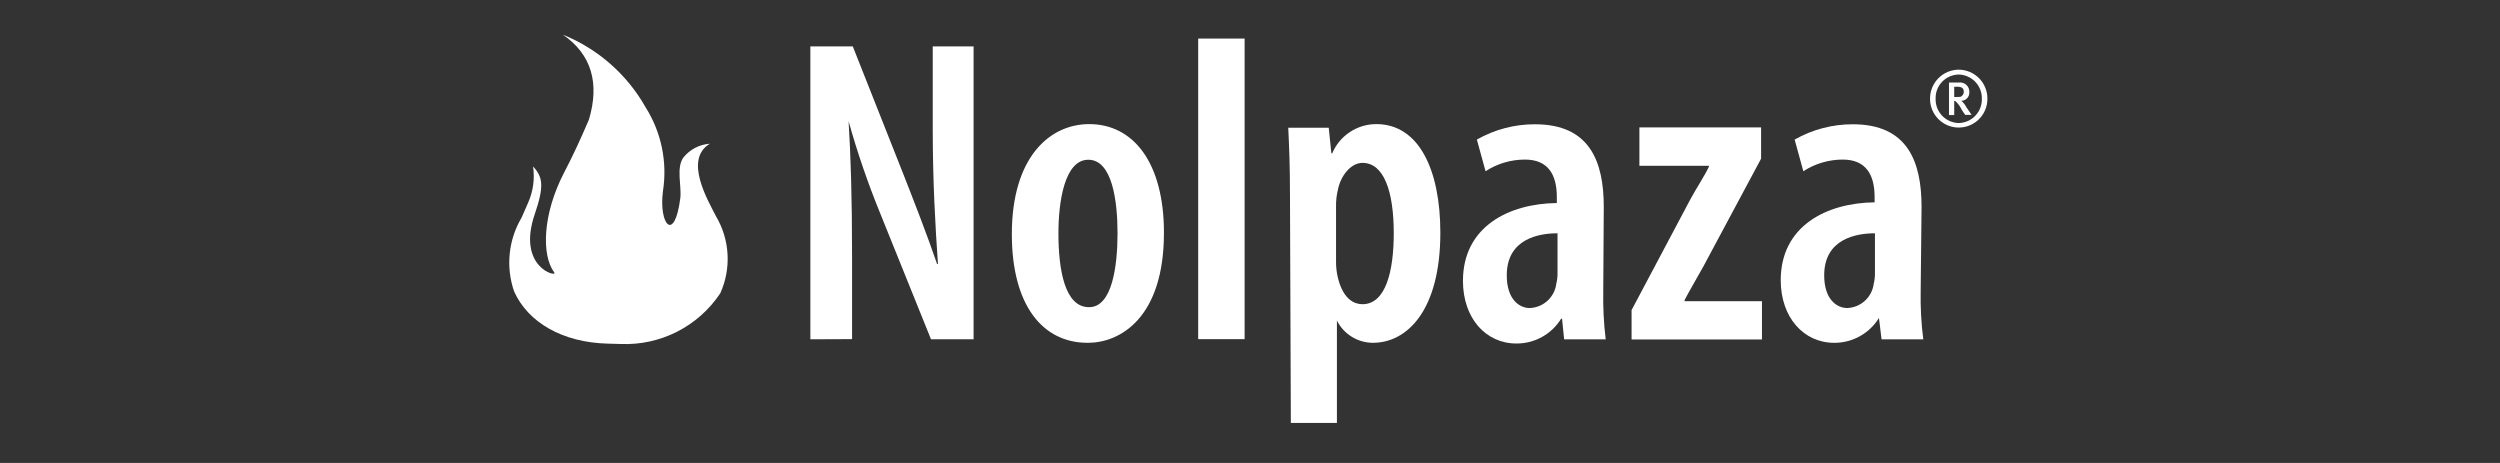
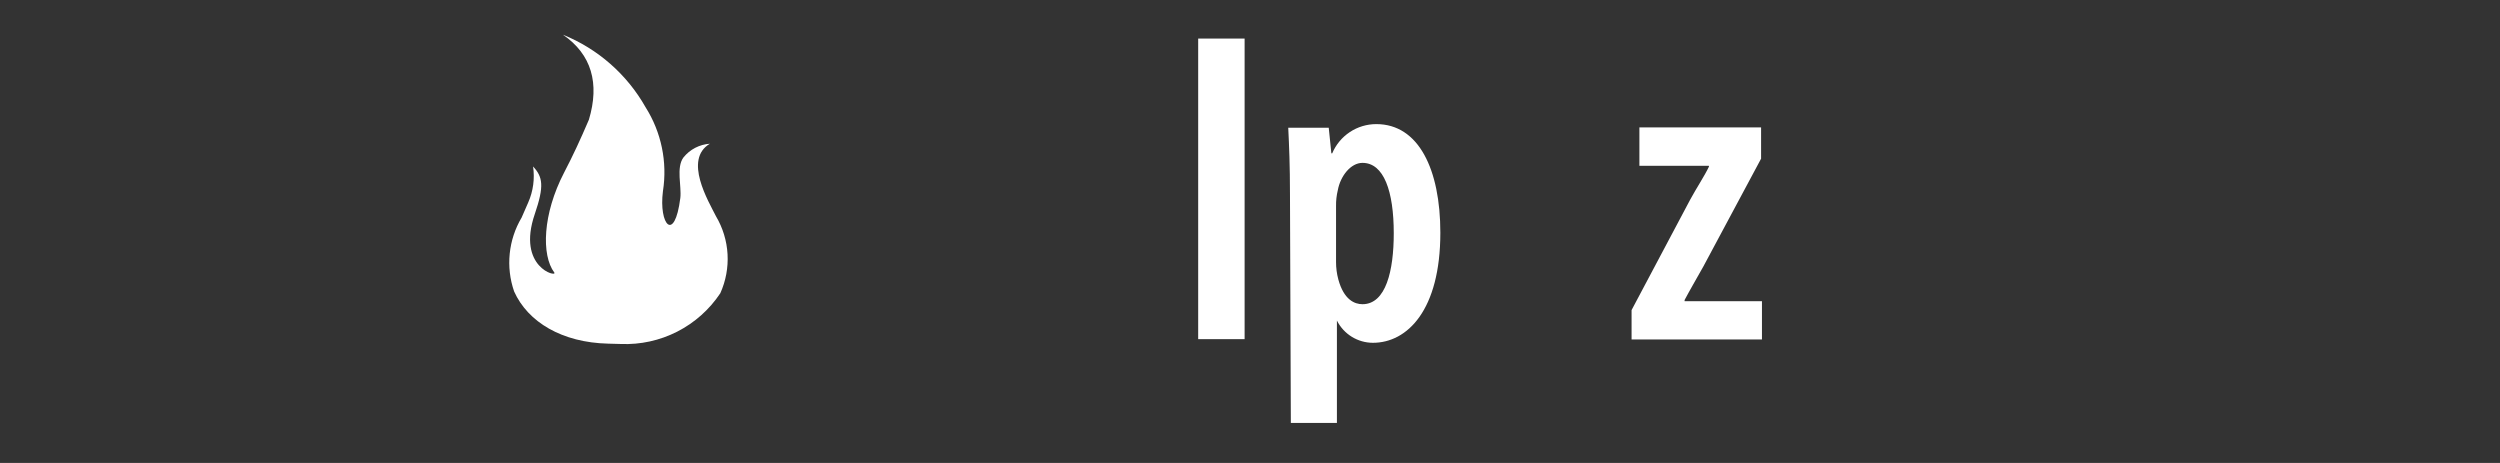
<svg xmlns="http://www.w3.org/2000/svg" width="216" height="40" viewBox="0 0 216 40" fill="none">
  <rect x="0" y="0" width="216" height="40" fill="#333333" stroke="none" />
  <path d="M52.547 29.691C48.566 29.6 45.608 27.828 44.421 25.184C44.058 24.138 43.927 23.024 44.039 21.922C44.15 20.819 44.501 19.754 45.067 18.801L45.638 17.494C46.068 16.518 46.214 15.441 46.058 14.385C46.899 15.286 47.034 16.067 46.208 18.486C44.616 23.127 48.191 23.983 47.891 23.547C46.764 22.045 46.884 18.486 48.732 14.926C49.513 13.424 50.113 12.132 50.88 10.345C51.826 7.191 51.105 4.697 48.642 3C51.66 4.221 54.175 6.429 55.776 9.263C57.14 11.419 57.674 13.998 57.278 16.518C56.903 19.417 58.284 21.024 58.78 17.104C58.9 16.097 58.404 14.475 59.05 13.604C59.328 13.259 59.674 12.975 60.067 12.771C60.46 12.567 60.892 12.447 61.333 12.418C59.035 13.784 61.213 17.389 61.859 18.681C62.451 19.678 62.795 20.804 62.86 21.962C62.925 23.12 62.711 24.277 62.235 25.335C61.3 26.742 60.018 27.885 58.513 28.653C57.008 29.421 55.331 29.789 53.643 29.721L52.547 29.691Z" fill="white" />
-   <path d="M168.844 7.492V8.378H169.084C169.324 8.378 169.459 8.378 169.535 8.258C169.58 8.216 169.616 8.164 169.639 8.107C169.662 8.05 169.673 7.989 169.67 7.927C169.67 7.642 169.52 7.492 169.099 7.492H168.844ZM170.346 9.925H169.79L169.505 9.504C169.387 9.247 169.224 9.013 169.024 8.813C169.005 8.783 168.978 8.759 168.946 8.743C168.915 8.727 168.879 8.72 168.844 8.723V9.94H168.393V7.131H169.249C169.363 7.116 169.48 7.125 169.59 7.16C169.7 7.194 169.801 7.251 169.887 7.328C169.973 7.406 170.041 7.5 170.086 7.606C170.132 7.712 170.154 7.827 170.15 7.942C170.159 8.038 170.147 8.136 170.116 8.227C170.085 8.319 170.036 8.403 169.971 8.475C169.906 8.547 169.828 8.605 169.74 8.645C169.652 8.685 169.556 8.706 169.459 8.708C169.638 8.864 169.786 9.053 169.895 9.264L170.346 9.925ZM169.234 6.44C168.965 6.444 168.7 6.501 168.453 6.609C168.207 6.716 167.984 6.871 167.798 7.066C167.612 7.26 167.467 7.489 167.37 7.74C167.274 7.991 167.229 8.259 167.237 8.528C167.229 8.797 167.274 9.066 167.37 9.318C167.466 9.57 167.612 9.8 167.797 9.995C167.983 10.191 168.206 10.348 168.452 10.457C168.699 10.566 168.965 10.625 169.234 10.631C169.504 10.625 169.769 10.566 170.016 10.457C170.263 10.348 170.485 10.191 170.671 9.995C170.857 9.8 171.002 9.57 171.098 9.318C171.194 9.066 171.24 8.797 171.232 8.528C171.238 8.26 171.191 7.993 171.094 7.743C170.997 7.493 170.851 7.264 170.666 7.07C170.48 6.876 170.258 6.721 170.013 6.613C169.767 6.505 169.502 6.446 169.234 6.44ZM169.234 11.021C168.907 11.021 168.584 10.957 168.282 10.831C167.981 10.706 167.707 10.522 167.476 10.29C167.246 10.058 167.064 9.783 166.94 9.481C166.817 9.178 166.754 8.855 166.756 8.528C166.754 8.2 166.816 7.876 166.94 7.573C167.063 7.269 167.245 6.993 167.476 6.76C167.706 6.528 167.979 6.342 168.281 6.215C168.583 6.088 168.907 6.021 169.234 6.02C169.562 6.021 169.885 6.088 170.187 6.215C170.489 6.342 170.763 6.528 170.993 6.76C171.223 6.993 171.405 7.269 171.528 7.573C171.652 7.876 171.714 8.2 171.712 8.528C171.714 8.855 171.652 9.178 171.528 9.481C171.405 9.783 171.222 10.058 170.992 10.29C170.762 10.522 170.488 10.706 170.186 10.831C169.884 10.957 169.561 11.021 169.234 11.021Z" fill="white" />
-   <path d="M70.015 29.315V4.006H73.68L77.96 14.82C78.861 17.103 80.138 20.378 80.964 22.811H81.039C80.814 19.582 80.589 15.676 80.589 11.17V4.006H84.118V29.315H80.439L76.083 18.515C75.008 15.892 74.085 13.209 73.319 10.479C73.499 13.408 73.619 16.983 73.619 22.24V29.3L70.015 29.315Z" fill="white" />
-   <path d="M94.107 26.539C96.104 26.539 96.555 22.934 96.555 20.155C96.555 17.377 96.104 13.802 94.032 13.802C91.959 13.802 91.448 17.482 91.448 20.155C91.448 23.234 91.974 26.539 94.077 26.539H94.107ZM93.957 29.618C90.096 29.618 87.423 26.389 87.423 20.23C87.423 13.576 90.697 10.723 94.107 10.723C97.937 10.723 100.565 14.072 100.565 20.11C100.565 27.515 96.735 29.618 94.002 29.618H93.957Z" fill="white" />
  <path d="M107.534 3.332H103.523V29.302H107.534V3.332Z" fill="white" />
  <path d="M115.434 22.634C115.433 23.141 115.498 23.646 115.629 24.136C116.11 25.908 117.041 26.283 117.717 26.283C119.745 26.283 120.421 23.384 120.421 20.155C120.421 16.52 119.565 14.072 117.717 14.072C116.711 14.072 115.81 15.199 115.584 16.445C115.478 16.888 115.427 17.342 115.434 17.797V22.634ZM111.454 16.776C111.454 14.297 111.379 12.57 111.304 11.038H114.803L115.029 13.246H115.104C115.42 12.496 115.951 11.857 116.63 11.408C117.309 10.959 118.105 10.721 118.919 10.723C122.569 10.723 124.446 14.628 124.446 20.11C124.446 26.794 121.592 29.618 118.618 29.618C117.973 29.617 117.341 29.436 116.792 29.097C116.243 28.758 115.799 28.272 115.509 27.695V36.542H111.529L111.454 16.776Z" fill="white" />
-   <path d="M134.57 20.156C132.993 20.156 130.184 20.607 130.184 23.791C130.184 25.863 131.266 26.615 132.167 26.615C132.737 26.594 133.282 26.371 133.703 25.986C134.124 25.601 134.394 25.078 134.465 24.512C134.541 24.202 134.577 23.884 134.57 23.565V20.156ZM138.521 25.143C138.495 26.538 138.565 27.933 138.731 29.318H135.141L134.961 27.531H134.886C134.48 28.192 133.909 28.738 133.23 29.114C132.551 29.49 131.787 29.685 131.011 29.679C128.382 29.679 126.399 27.501 126.399 24.271C126.399 19.57 130.38 17.587 134.51 17.543V17.017C134.51 15.094 133.759 13.787 131.762 13.787C130.551 13.785 129.367 14.134 128.352 14.794L127.601 12.06C129.133 11.186 130.869 10.73 132.633 10.738C137.364 10.738 138.566 13.968 138.566 17.873L138.521 25.143Z" fill="white" />
  <path d="M140.968 26.792L146.03 17.254C146.555 16.278 147.276 15.197 147.652 14.4V14.325H141.644V11.006H152.158V13.709L147.171 23.022C146.6 24.043 145.969 25.125 145.549 25.921V26.026H152.233V29.33H140.968V26.792Z" fill="white" />
-   <path d="M161.996 20.156C160.419 20.156 157.61 20.607 157.61 23.791C157.61 25.863 158.692 26.614 159.608 26.614C160.176 26.59 160.717 26.366 161.135 25.981C161.553 25.596 161.821 25.076 161.891 24.512C161.967 24.202 162.003 23.884 161.996 23.565V20.156ZM165.947 25.142C165.918 26.538 165.993 27.934 166.172 29.318H162.567L162.342 27.471C161.936 28.132 161.365 28.677 160.686 29.054C160.008 29.43 159.243 29.625 158.467 29.619C155.853 29.619 153.855 27.441 153.855 24.211C153.855 19.51 157.836 17.527 161.966 17.482V17.017C161.966 15.094 161.215 13.787 159.218 13.787C158.008 13.787 156.824 14.136 155.808 14.794L155.057 12.06C156.59 11.188 158.325 10.732 160.089 10.738C164.82 10.738 166.022 13.968 166.022 17.873L165.947 25.142Z" fill="white" />
</svg>